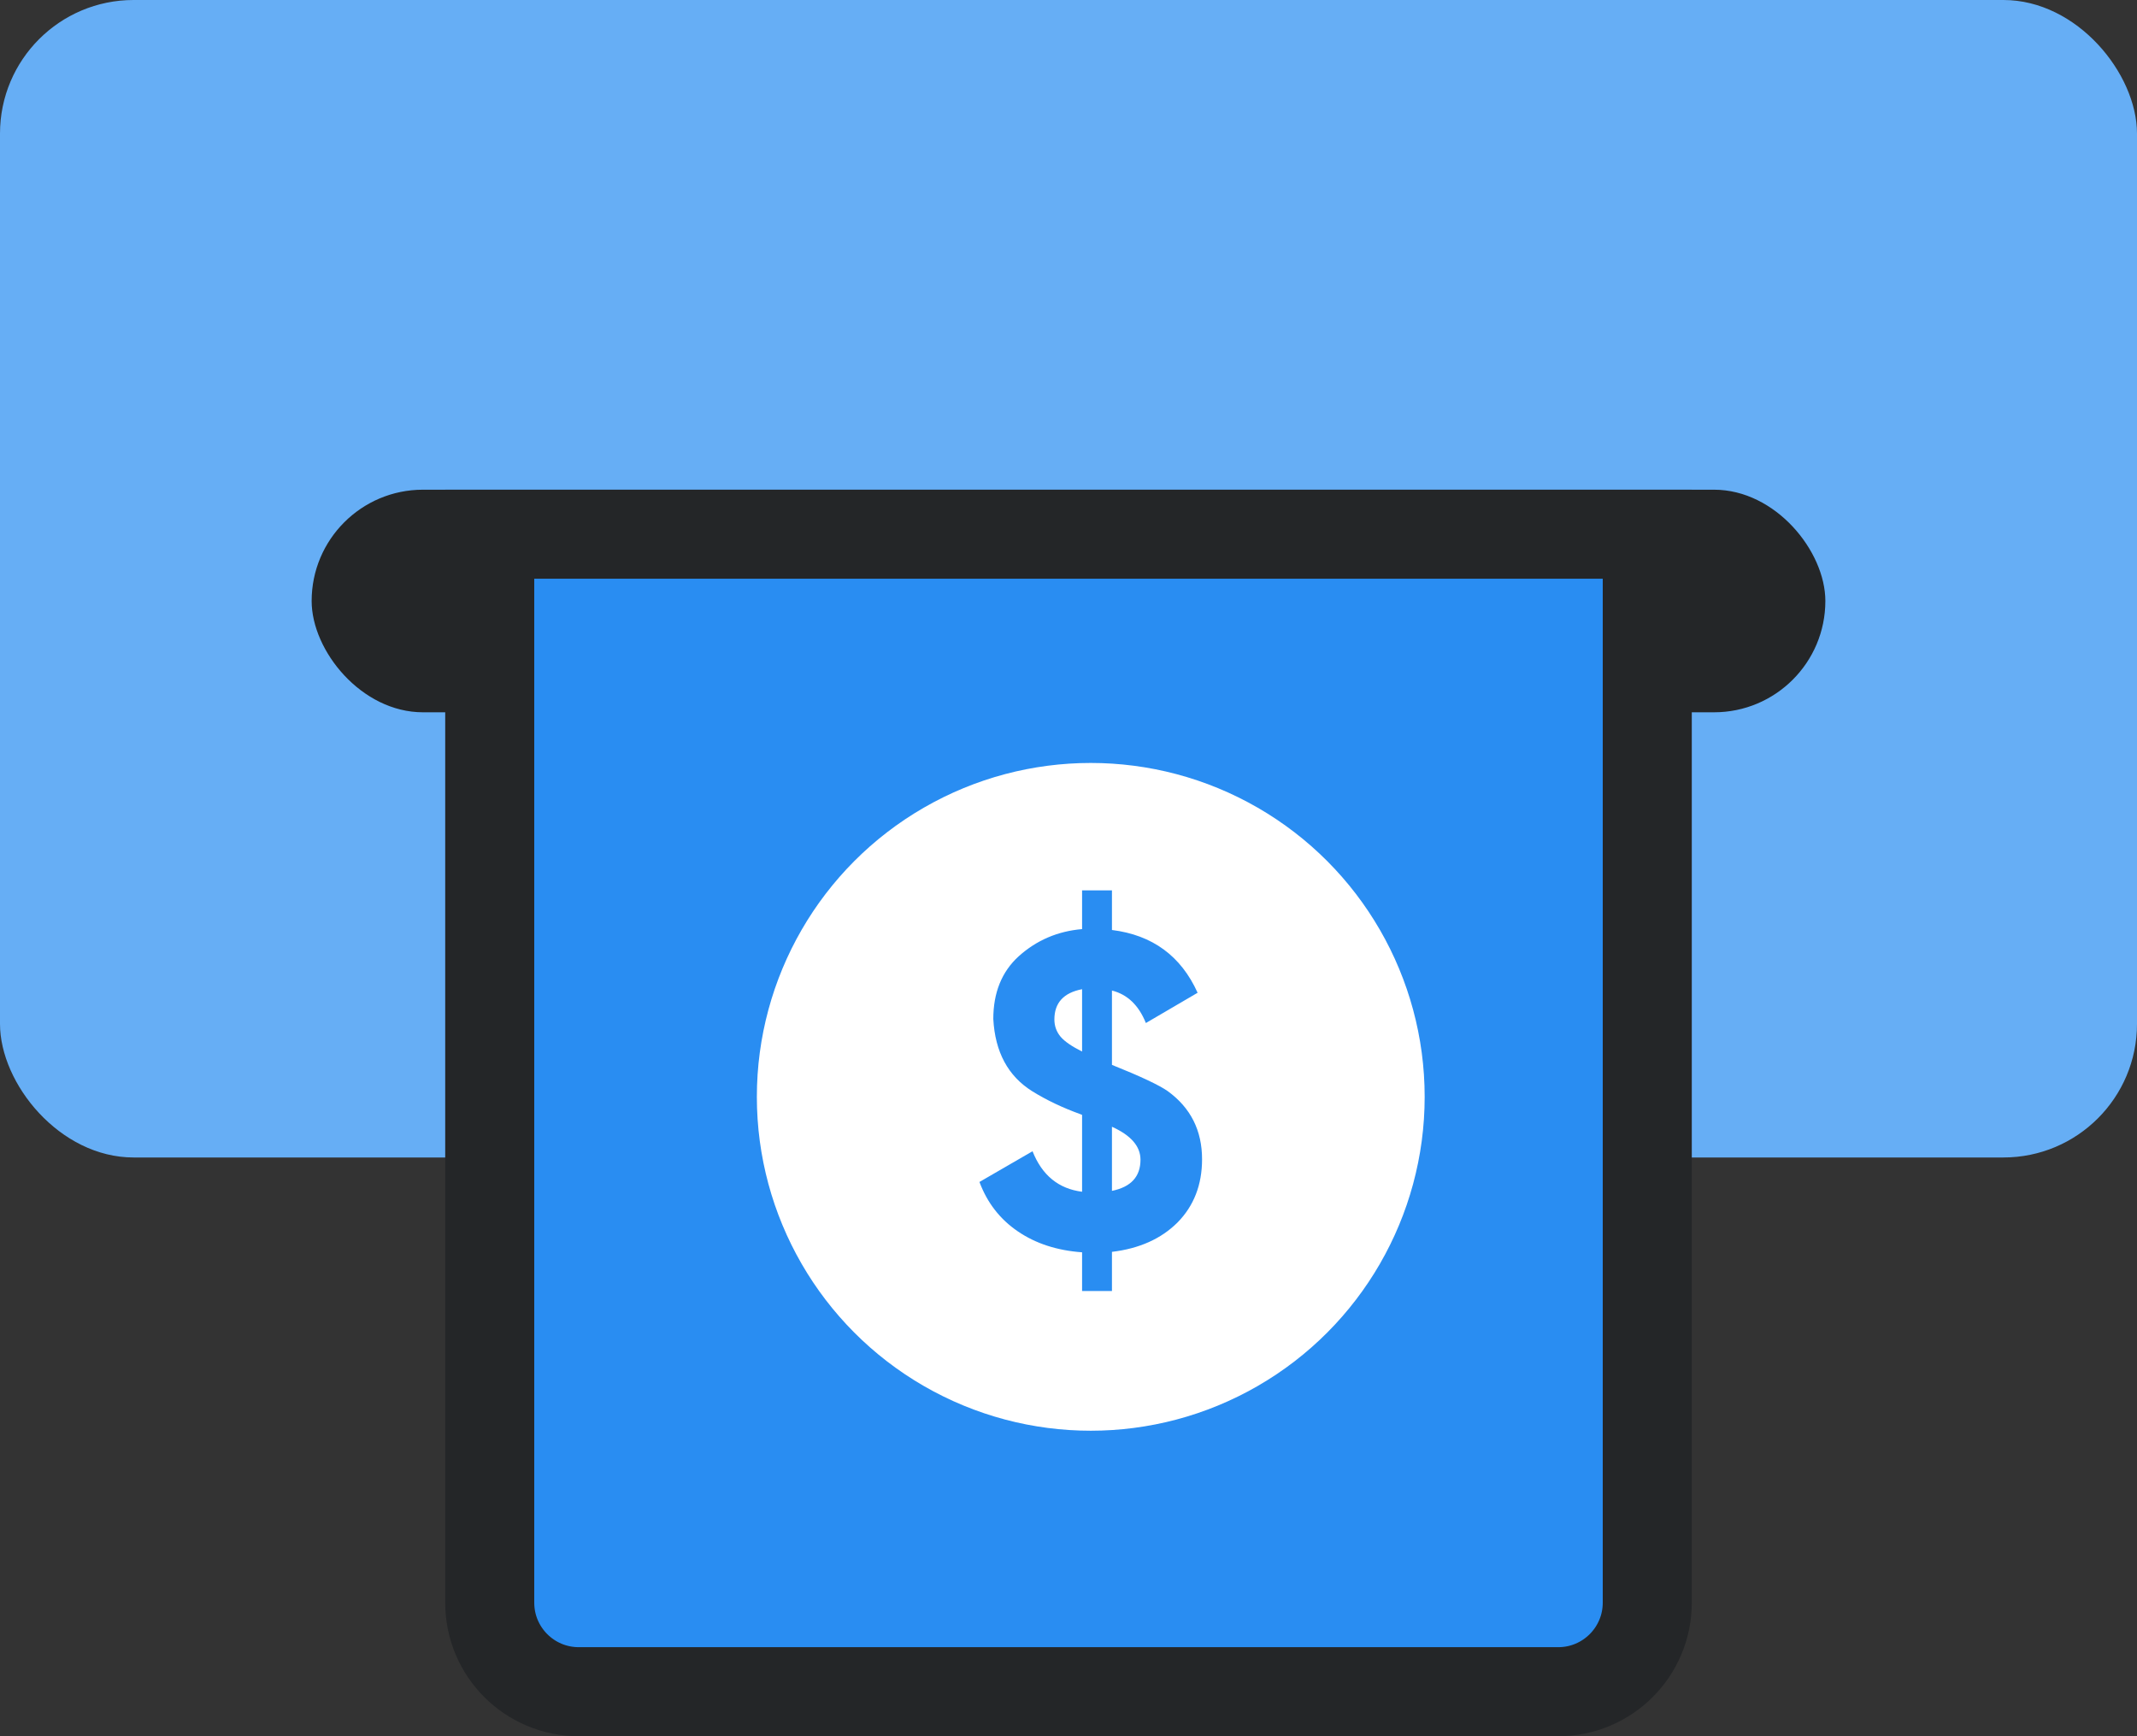
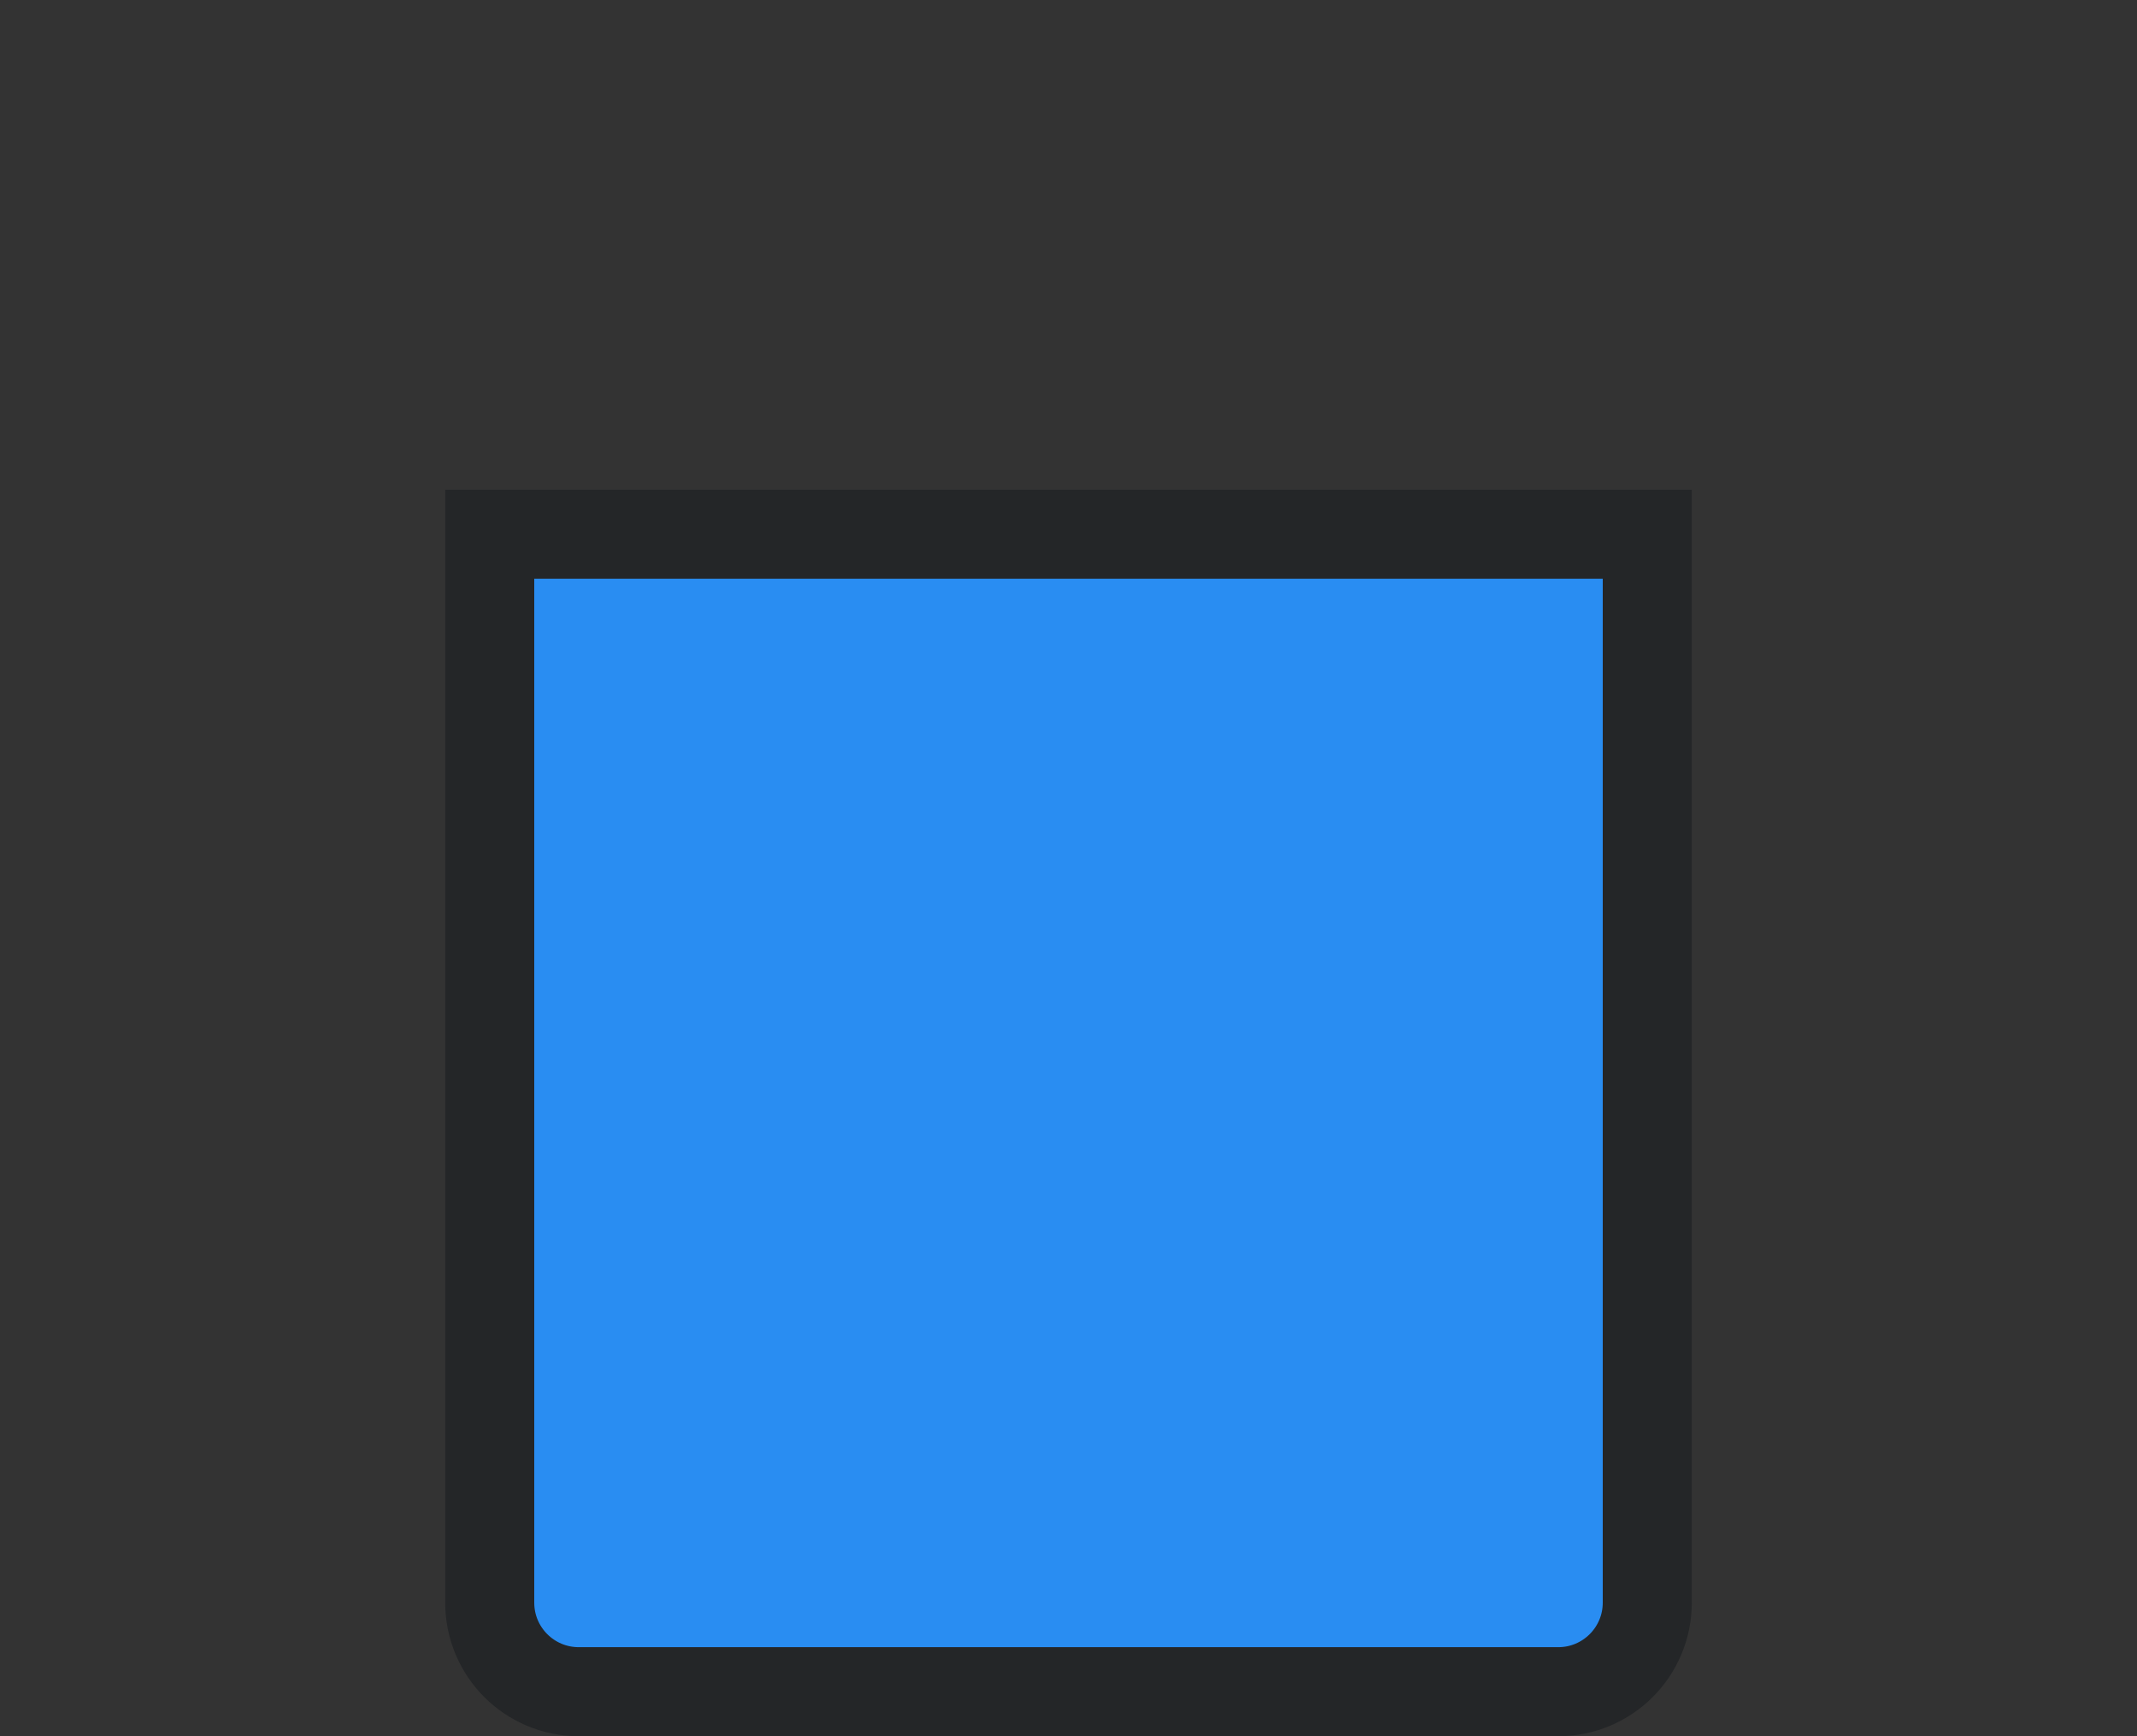
<svg xmlns="http://www.w3.org/2000/svg" width="48" height="39" viewBox="0 0 48 39" fill="none">
  <rect x="0" y="0" width="48" height="39" fill="#333333" stroke="none" />
-   <rect width="48" height="26" rx="3" fill="#66AEF5" />
-   <rect x="7" y="11" width="34" height="5" rx="2.5" fill="#242628" />
  <path d="M11 12H37V36C37 37.105 36.105 38 35 38H13C11.895 38 11 37.105 11 36V12Z" fill="#298DF2" stroke="#242628" stroke-width="2" />
-   <circle cx="24.5" cy="24.638" r="7.5" fill="white" />
-   <path d="M27 26.04C27 26.613 26.816 27.087 26.449 27.46C26.081 27.827 25.59 28.047 24.976 28.12V29H24.305V28.13C23.744 28.09 23.262 27.933 22.862 27.66C22.461 27.387 22.174 27.017 22 26.55L23.192 25.86C23.406 26.4 23.777 26.703 24.305 26.77V25.04H24.295L24.274 25.03C23.867 24.883 23.503 24.71 23.182 24.51C22.641 24.17 22.351 23.63 22.311 22.89C22.311 22.297 22.501 21.827 22.882 21.48C23.283 21.12 23.757 20.917 24.305 20.87V20H24.976V20.89C25.884 21.003 26.526 21.473 26.9 22.3L25.738 22.98C25.577 22.58 25.323 22.337 24.976 22.25V23.92C25.624 24.18 26.041 24.377 26.229 24.51C26.743 24.883 27 25.393 27 26.04ZM23.683 22.9C23.683 23.047 23.73 23.177 23.824 23.29C23.917 23.397 24.078 23.507 24.305 23.62V22.22C23.89 22.3 23.683 22.527 23.683 22.9ZM24.976 25.31V26.75C25.404 26.663 25.617 26.43 25.617 26.05C25.617 25.75 25.404 25.503 24.976 25.31Z" fill="#298DF2" />
</svg>